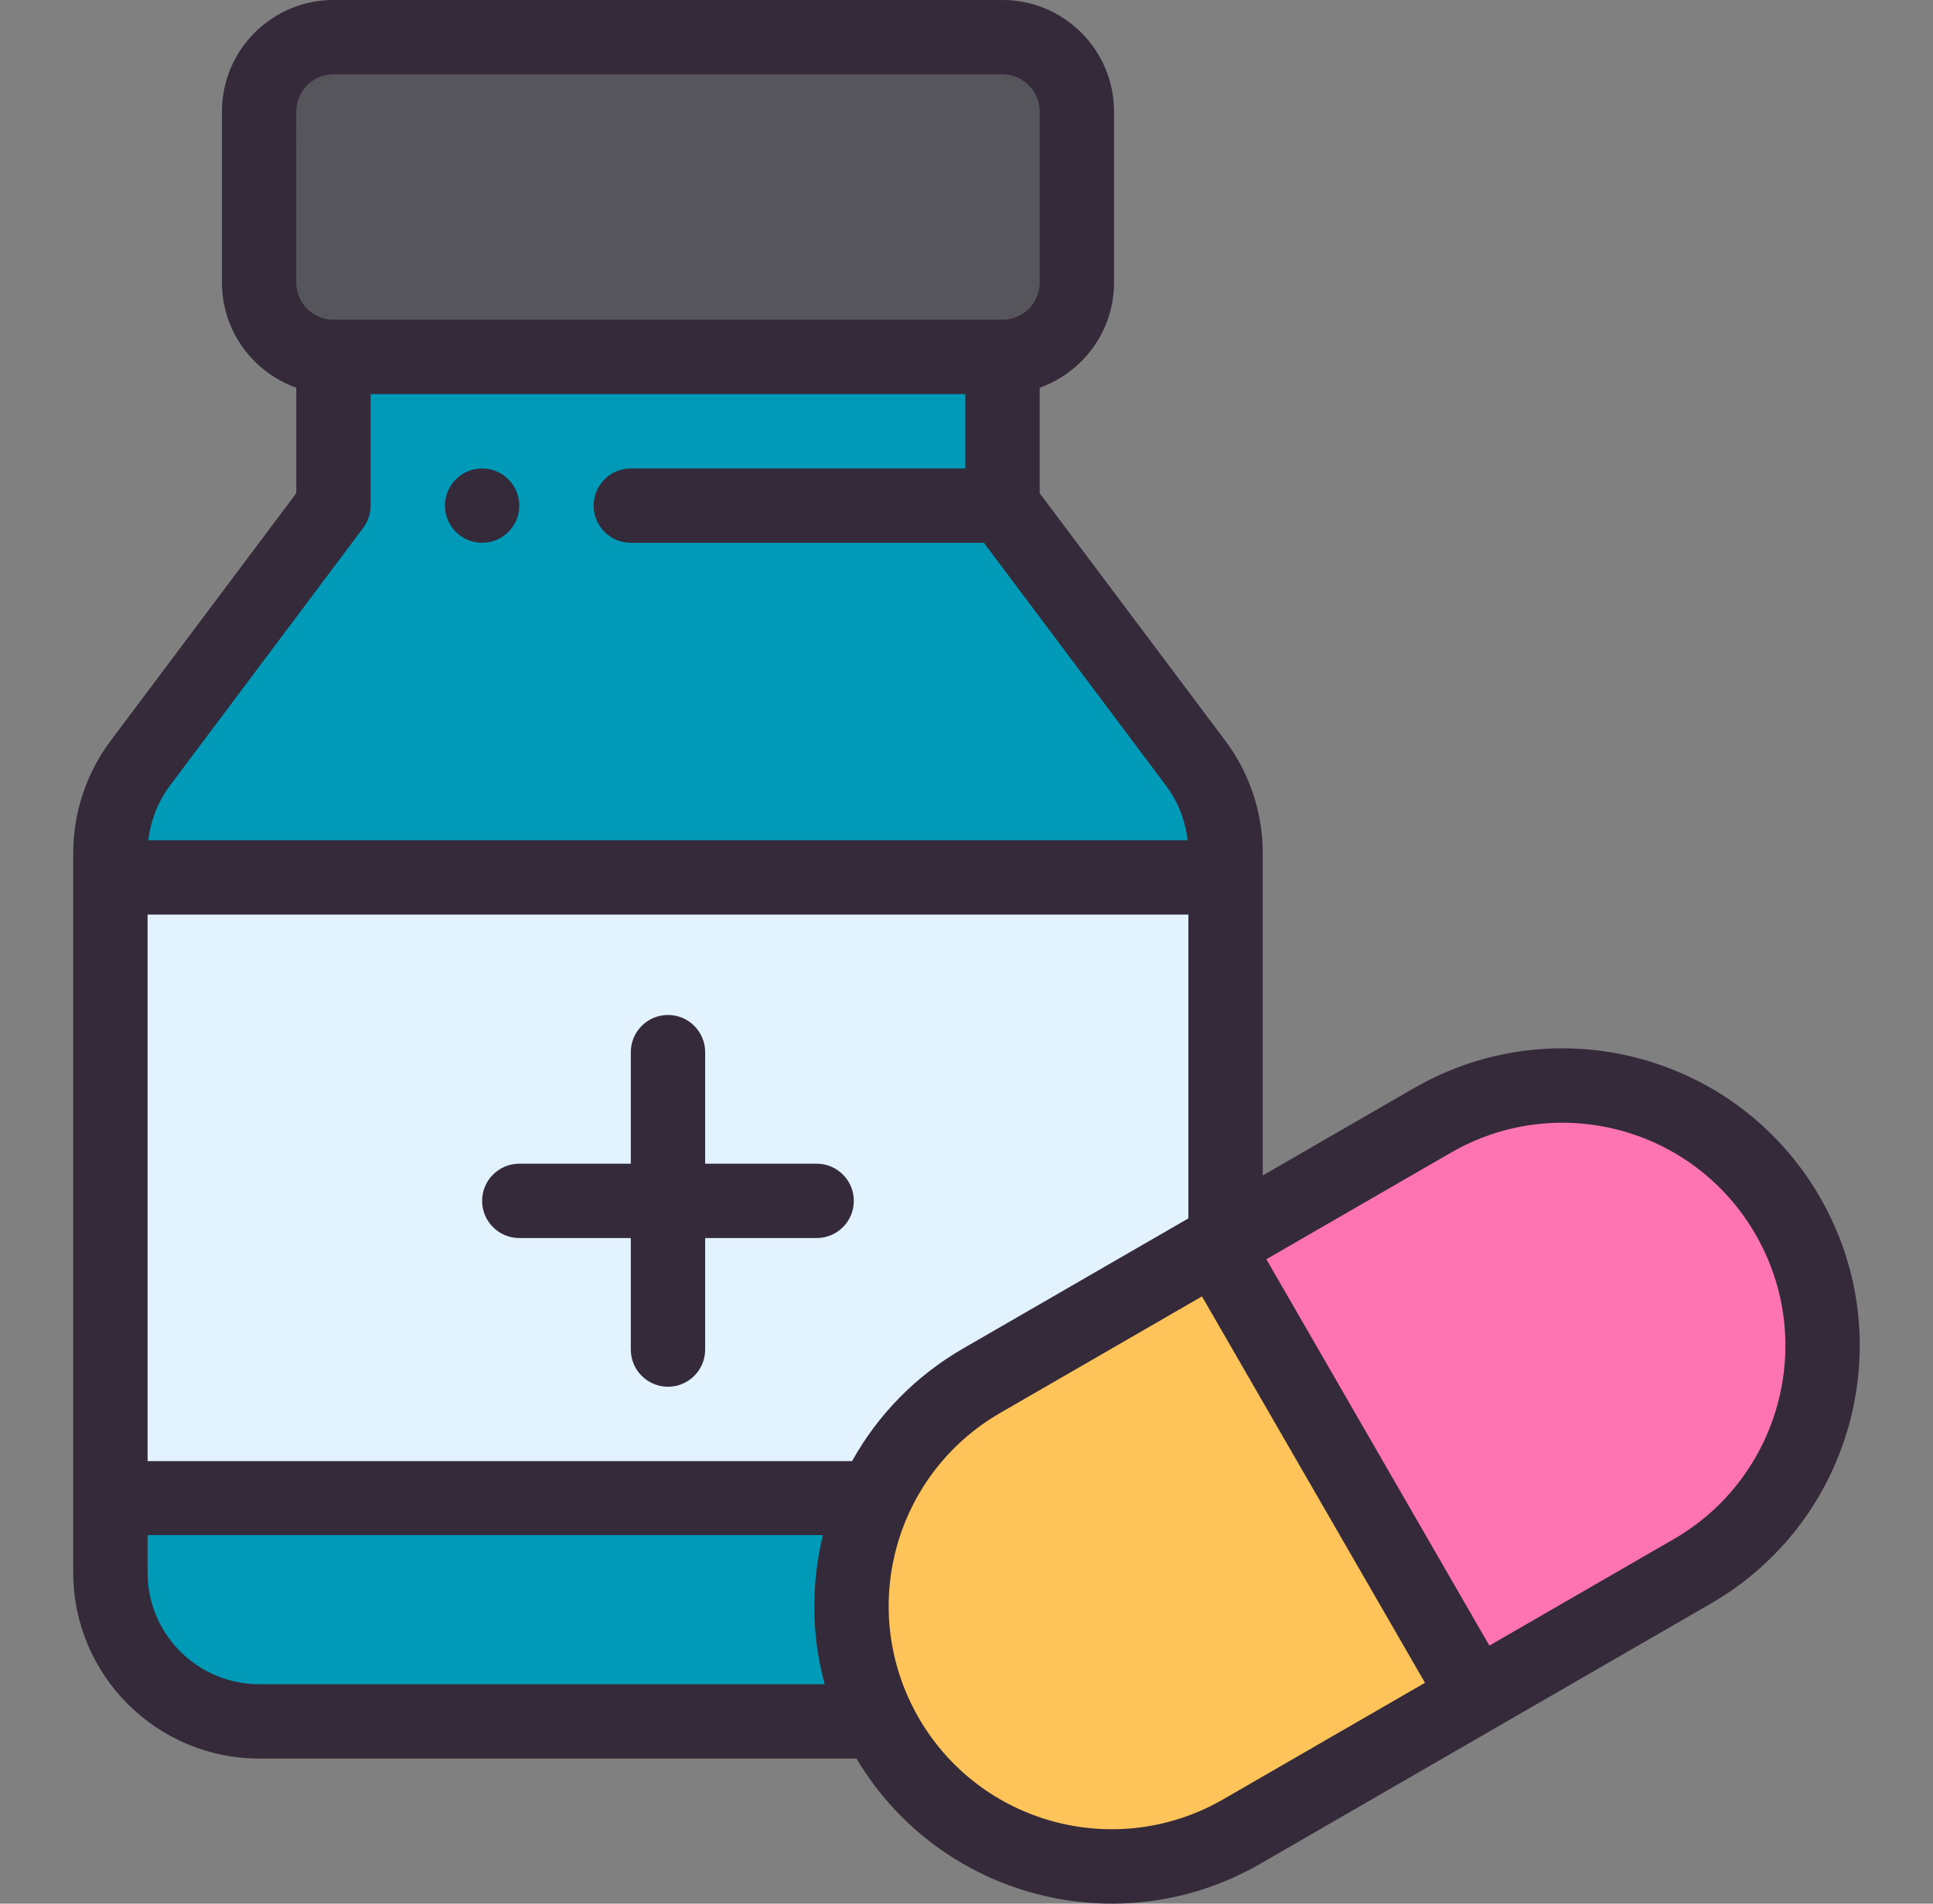
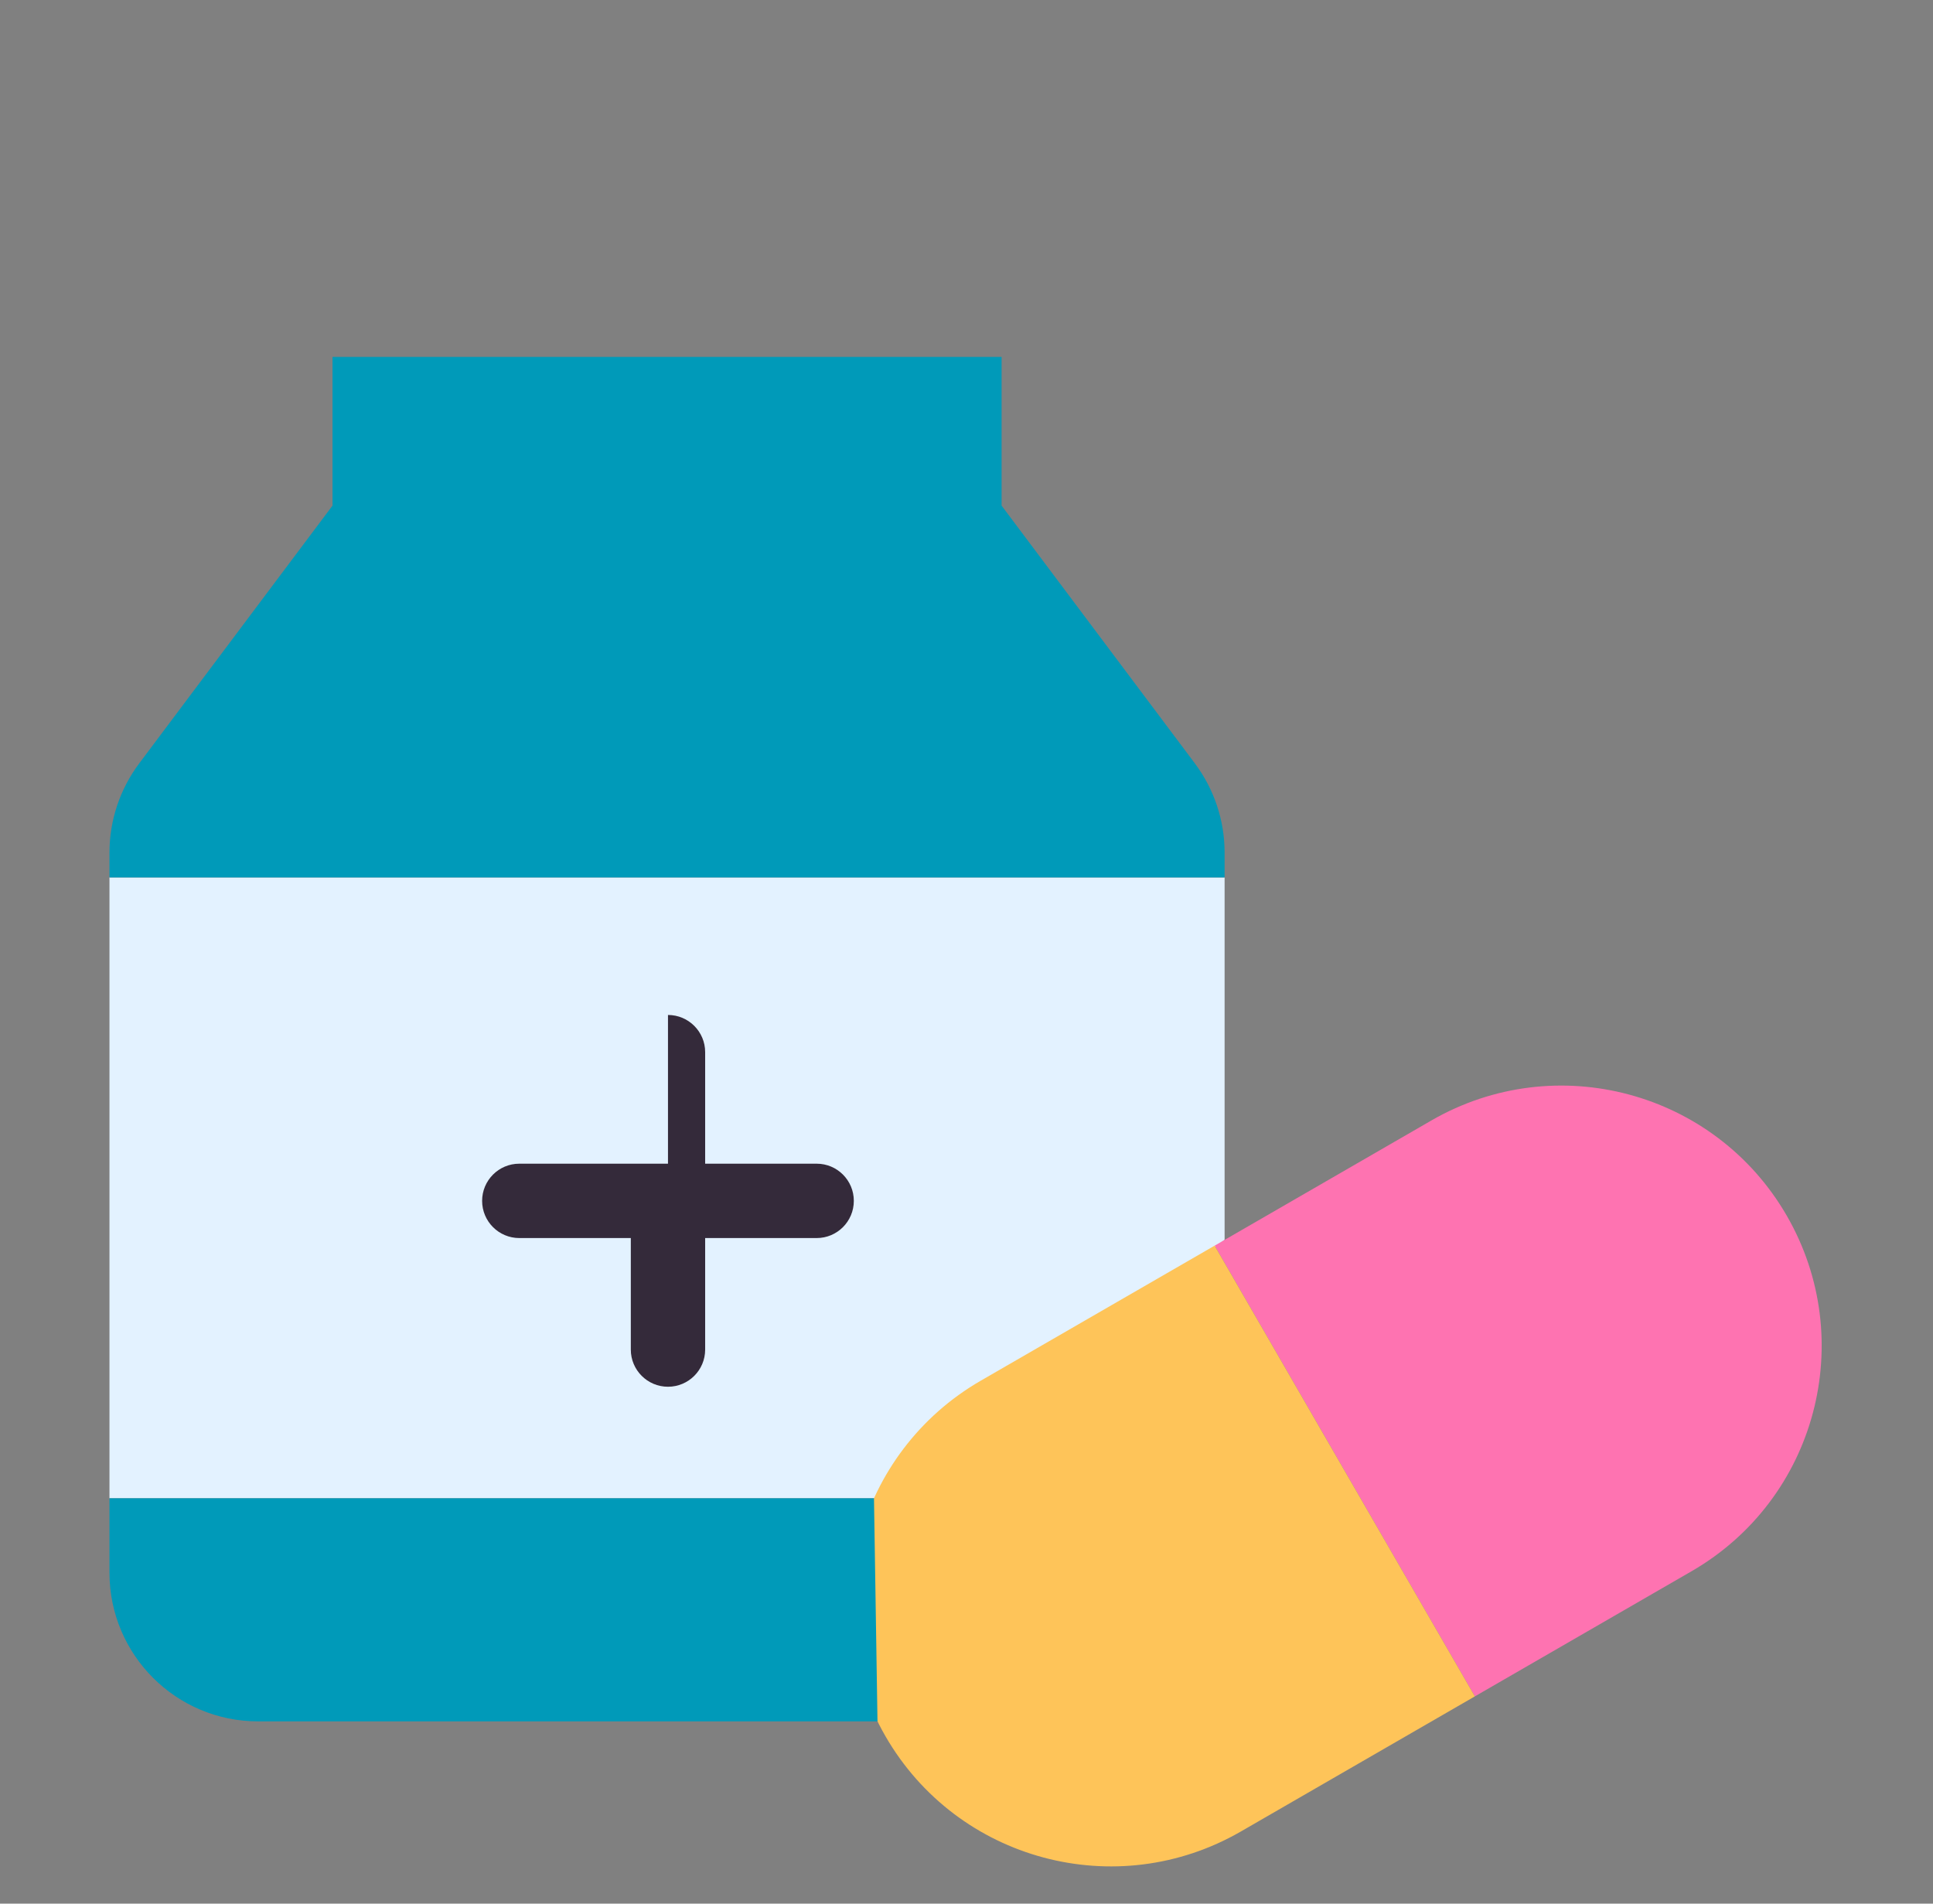
<svg xmlns="http://www.w3.org/2000/svg" width="65" height="64" viewBox="0 0 65 64" fill="none">
  <rect x="0" y="0" width="65" height="64" fill="#808080" stroke="none" />
  <g clip-path="url(#clip0_2276_1906)">
    <path d="M3.681 29.498V50.373H29.387L29.389 50.374L41.179 41.684V29.498H3.681Z" fill="#E3F2FF" />
    <path d="M60.084 40.873C62.489 45.041 61.085 50.397 56.881 52.825L49.594 57.032L40.845 41.878C50.571 36.262 47.525 38.021 48.132 37.67C52.317 35.255 57.668 36.688 60.084 40.873Z" fill="#FE73B1" />
    <path d="M40.844 41.878L49.594 57.032L41.727 61.574C37.542 63.991 32.191 62.557 29.775 58.372C27.343 54.148 28.824 48.819 32.977 46.42L40.844 41.878Z" fill="#FEC459" />
    <path d="M33.68 16.999L40.179 25.665C40.828 26.531 41.179 27.583 41.179 28.665V29.498H3.681V28.665C3.681 27.583 4.032 26.531 4.681 25.665L11.181 16.999V11.999H33.68V16.999Z" fill="#009AB9" />
-     <path d="M36.18 3.75V9.499C36.18 10.88 35.061 11.999 33.68 11.999H11.181C9.8 11.999 8.681 10.88 8.681 9.499V3.75C8.681 2.369 9.8 1.25 11.181 1.25H33.68C35.061 1.25 36.18 2.369 36.18 3.75Z" fill="#57555C" />
    <path d="M29.389 50.374L29.387 50.373H3.681V52.872C3.681 55.634 5.92 57.872 8.681 57.872H29.506L29.507 57.871L29.389 50.374Z" fill="#009AB9" />
-     <path d="M16.212 18.249C16.902 18.249 17.462 17.689 17.462 16.999C17.462 16.309 16.902 15.749 16.212 15.749C15.522 15.749 14.962 16.309 14.962 16.999C14.962 17.689 15.522 18.249 16.212 18.249Z" fill="#342A3A" />
-     <path d="M27.462 39.123H23.712V35.373C23.712 34.683 23.152 34.123 22.462 34.123C21.772 34.123 21.212 34.683 21.212 35.373V39.123H17.462C16.772 39.123 16.212 39.683 16.212 40.373C16.212 41.063 16.772 41.623 17.462 41.623H21.212V45.373C21.212 46.063 21.772 46.622 22.462 46.622C23.152 46.622 23.712 46.063 23.712 45.373V41.623H27.462C28.152 41.623 28.711 41.063 28.711 40.373C28.712 39.683 28.152 39.123 27.462 39.123Z" fill="#342A3A" />
-     <path d="M47.538 36.588L42.461 39.519V28.665C42.461 27.323 42.017 25.991 41.211 24.915L34.961 16.582V13.034C36.416 12.518 37.461 11.129 37.461 9.499V3.75C37.461 1.682 35.779 0 33.711 0H11.212C9.145 0 7.463 1.682 7.463 3.75V9.499C7.463 11.129 8.508 12.518 9.962 13.034V16.583L3.712 24.916C2.907 25.991 2.463 27.323 2.463 28.665V52.872C2.463 56.319 5.267 59.122 8.713 59.122H28.8C31.603 63.82 37.646 65.392 42.383 62.657L57.538 53.907C62.282 51.167 63.974 45.06 61.197 40.248C58.434 35.462 52.325 33.824 47.538 36.588ZM28.652 49.123H4.963V30.748H39.961V40.962L32.383 45.338C30.804 46.25 29.527 47.55 28.652 49.123ZM9.962 3.75C9.962 3.061 10.523 2.5 11.212 2.5H33.711C34.4 2.5 34.961 3.061 34.961 3.75V9.499C34.961 10.189 34.4 10.749 33.711 10.749H11.212C10.523 10.749 9.963 10.189 9.963 9.499L9.962 3.75ZM12.212 17.749C12.374 17.533 12.462 17.27 12.462 16.999V13.249H32.461V15.749H21.212C20.522 15.749 19.962 16.309 19.962 16.999C19.962 17.689 20.522 18.249 21.212 18.249H33.086L39.21 26.414C39.611 26.949 39.859 27.588 39.934 28.248H4.989C5.064 27.588 5.313 26.949 5.713 26.415L12.212 17.749ZM4.963 52.872V51.61H27.672C27.276 53.231 27.278 54.962 27.732 56.622H8.713C6.645 56.622 4.963 54.94 4.963 52.872ZM41.133 60.492C37.546 62.563 32.962 61.338 30.89 57.749C28.807 54.124 30.069 49.561 33.634 47.502L40.418 43.585L47.918 56.575L41.133 60.492ZM56.288 51.742L50.083 55.325L42.583 42.335L48.788 38.753C52.377 36.681 56.96 37.908 59.032 41.498C61.114 45.105 59.848 49.686 56.288 51.742Z" fill="#342A3A" />
+     <path d="M27.462 39.123H23.712V35.373C23.712 34.683 23.152 34.123 22.462 34.123V39.123H17.462C16.772 39.123 16.212 39.683 16.212 40.373C16.212 41.063 16.772 41.623 17.462 41.623H21.212V45.373C21.212 46.063 21.772 46.622 22.462 46.622C23.152 46.622 23.712 46.063 23.712 45.373V41.623H27.462C28.152 41.623 28.711 41.063 28.711 40.373C28.712 39.683 28.152 39.123 27.462 39.123Z" fill="#342A3A" />
  </g>
  <defs>
    <clipPath id="clip0_2276_1906">
      <rect width="64" height="64" fill="white" transform="translate(0.5)" />
    </clipPath>
  </defs>
</svg>